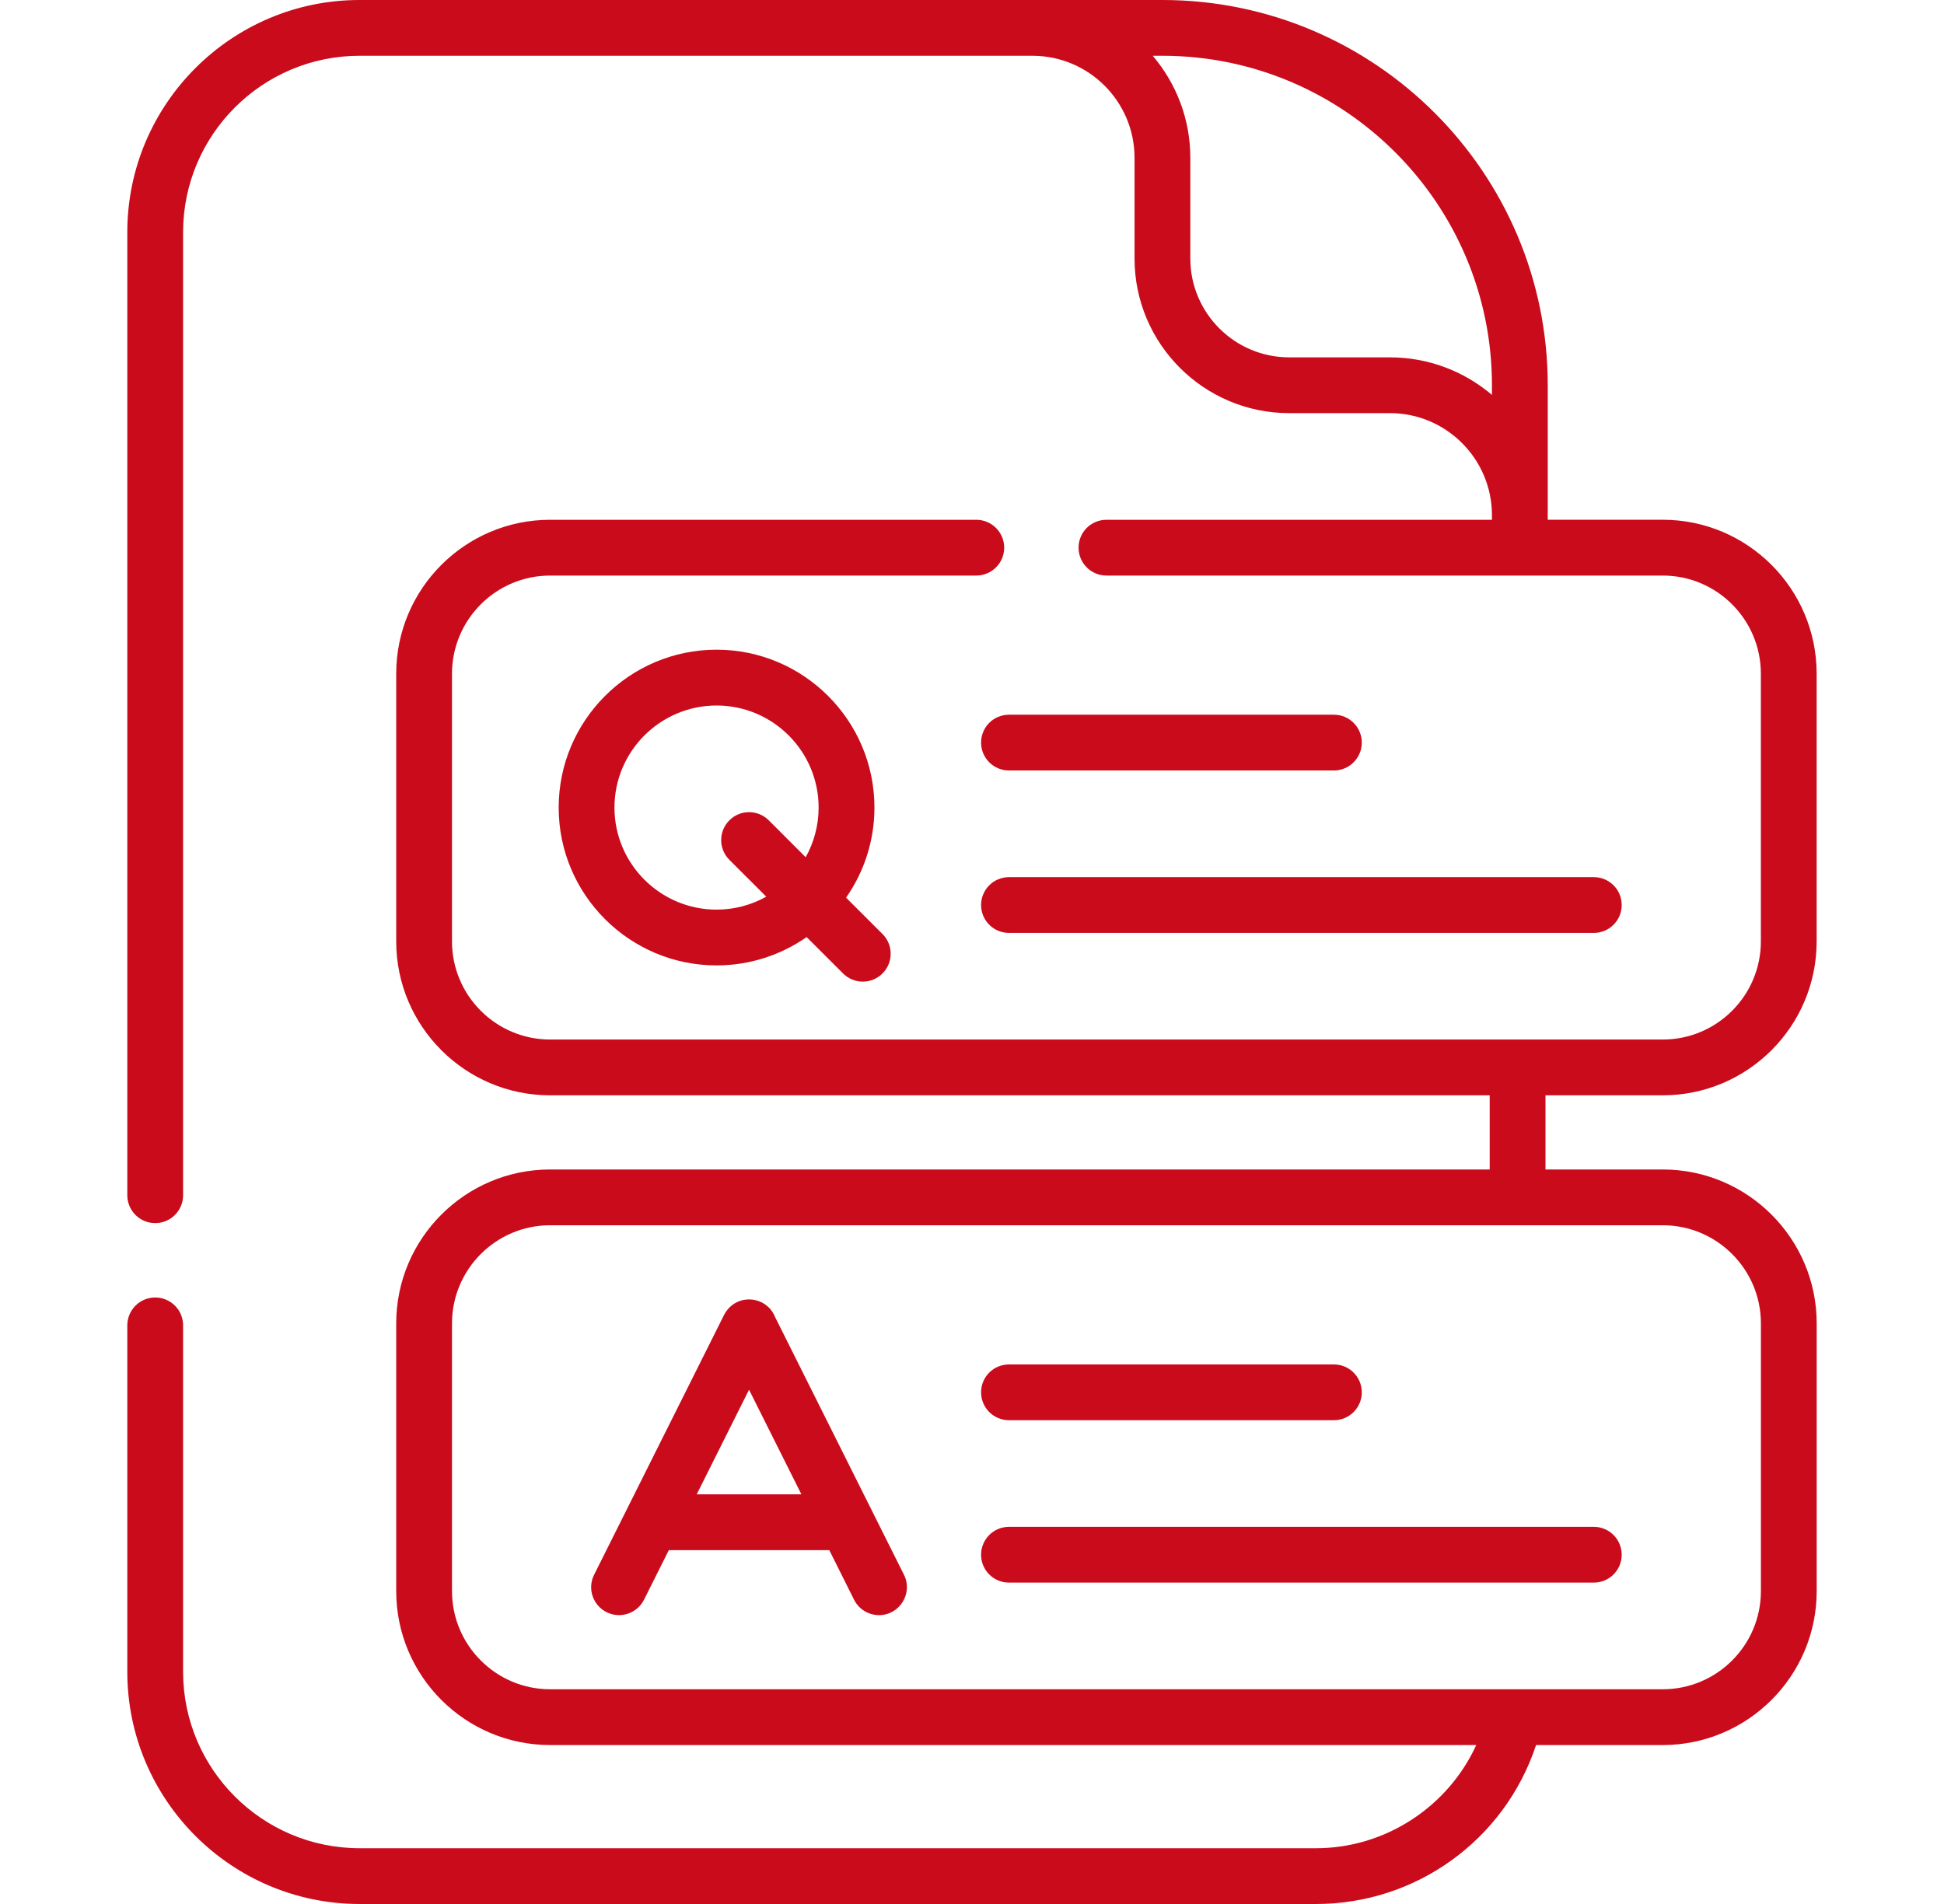
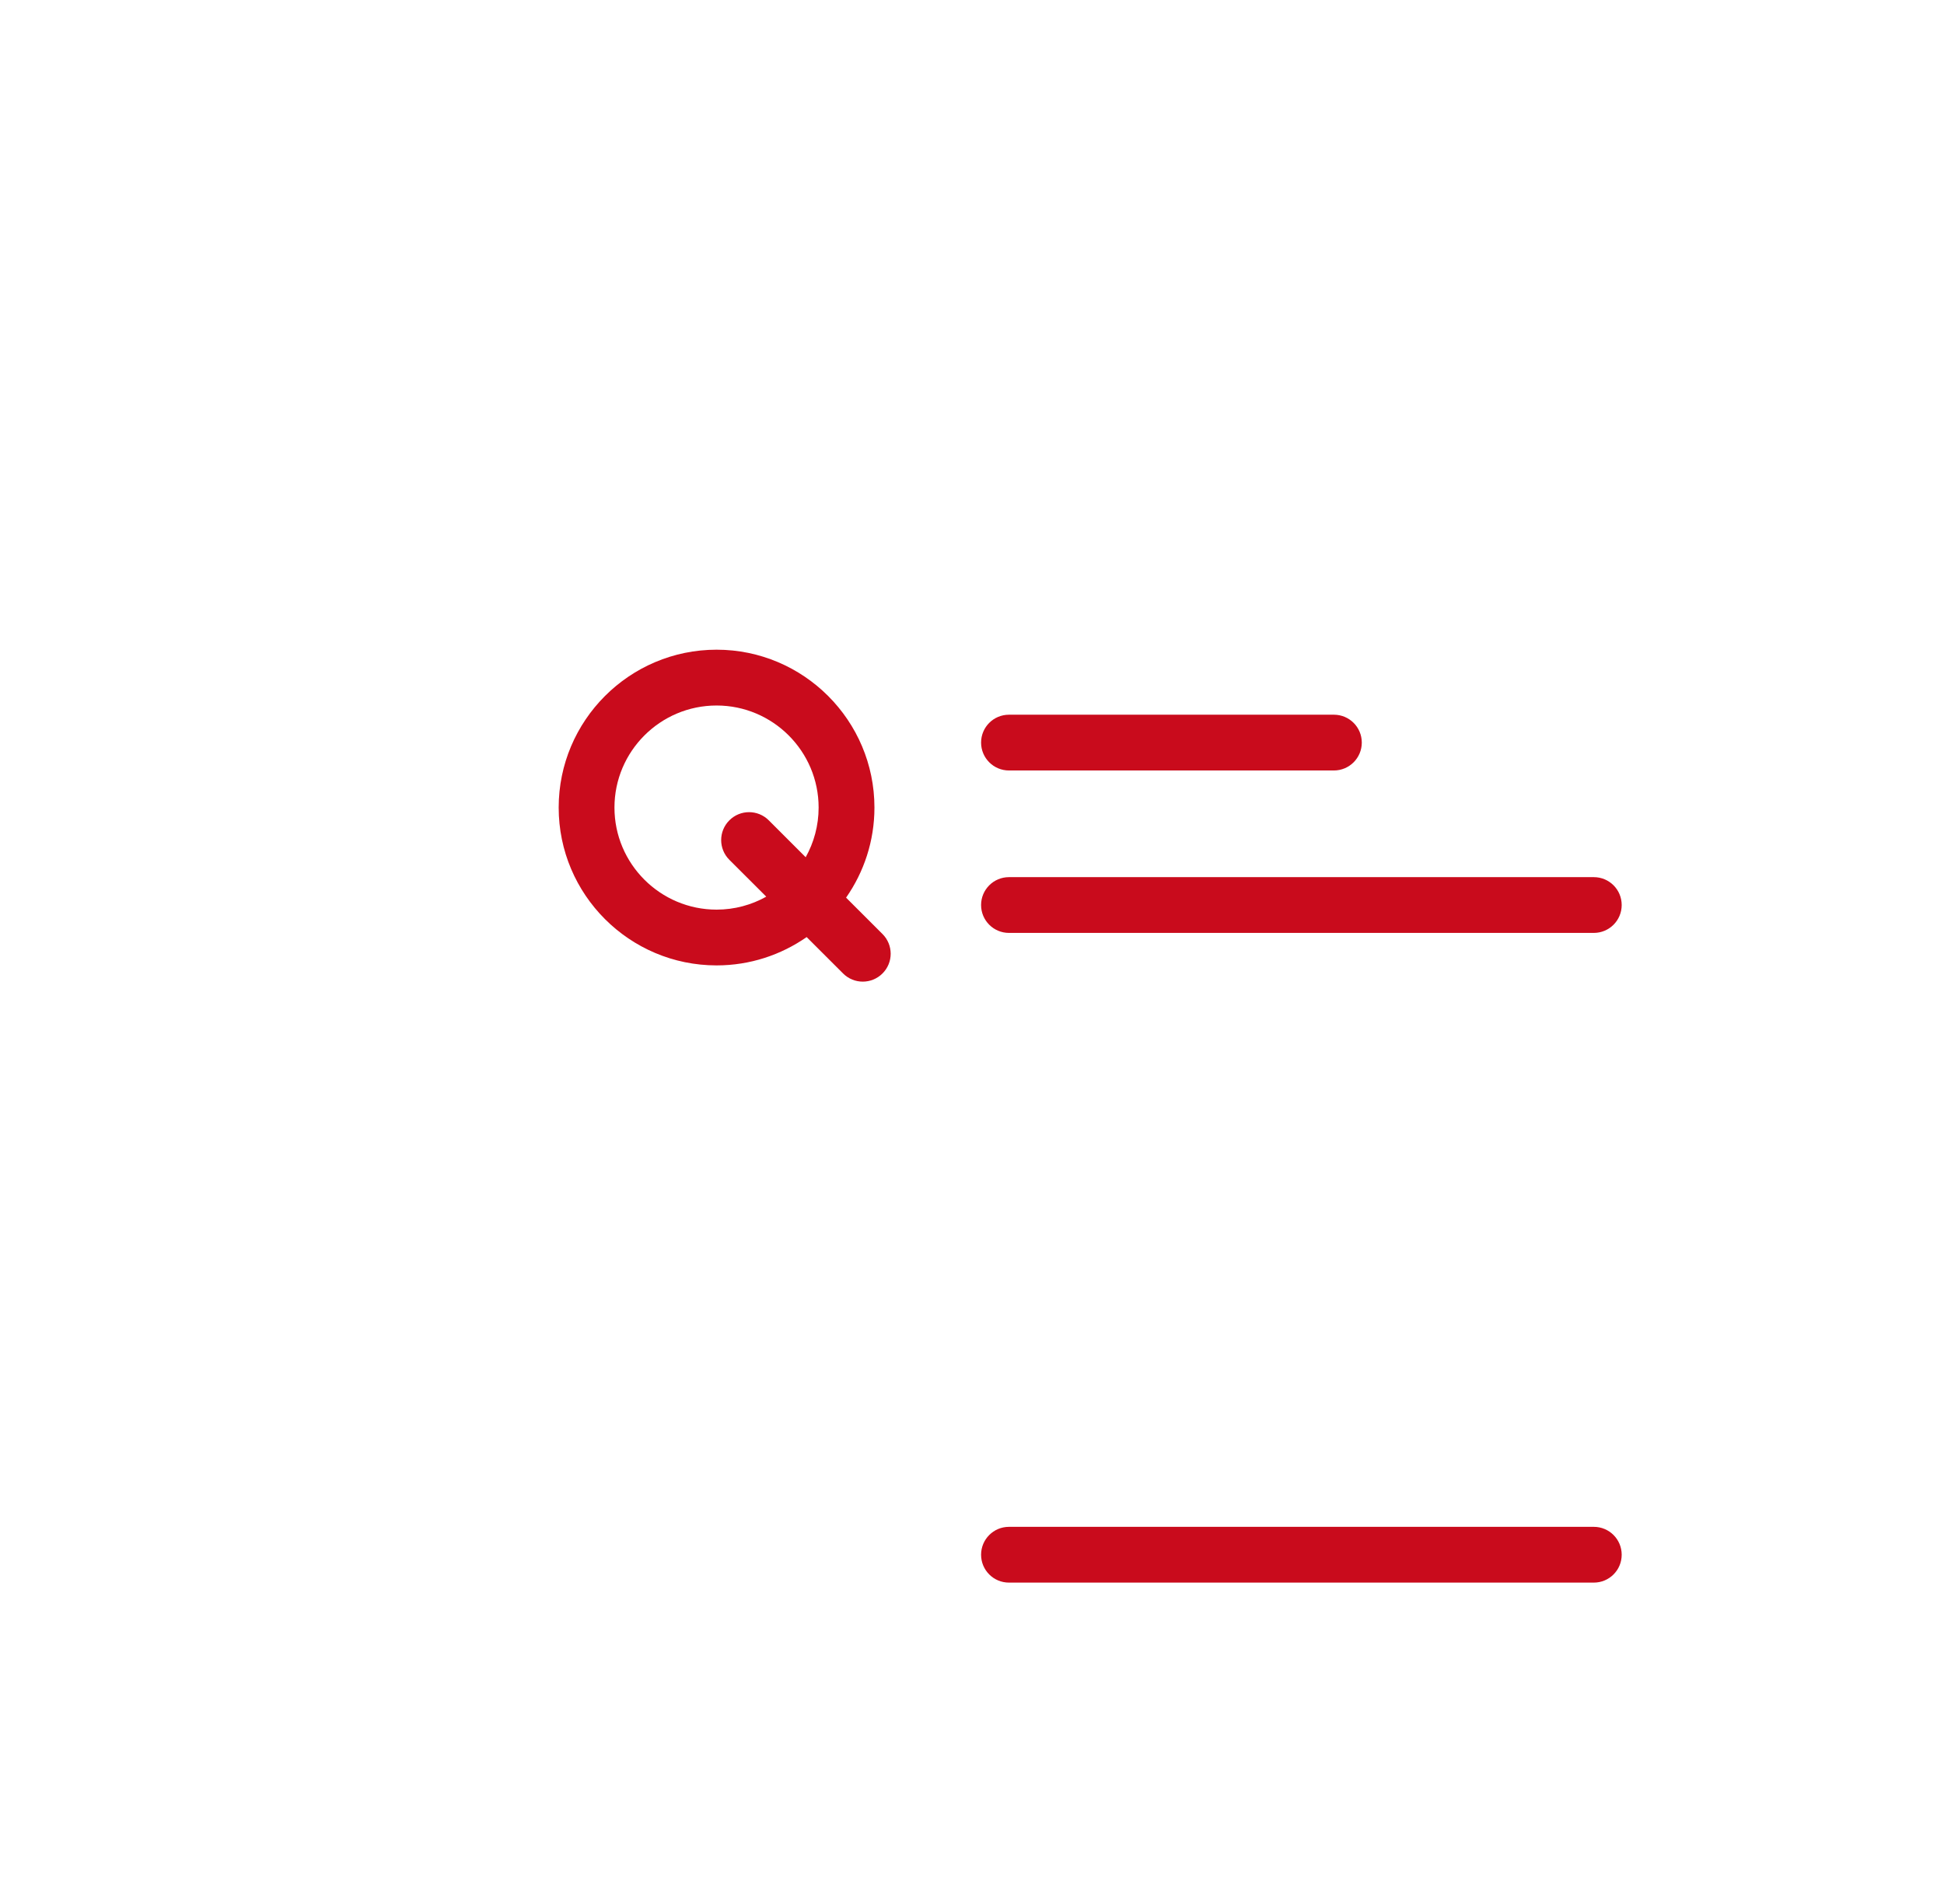
<svg xmlns="http://www.w3.org/2000/svg" width="49" height="48" viewBox="0 0 49 48" fill="none">
  <path d="M18.062 16.379C15.867 16.379 14.082 18.165 14.082 20.359C14.082 22.553 15.867 24.338 18.062 24.338C18.905 24.338 19.688 24.073 20.332 23.624C20.775 24.067 21.146 24.437 21.25 24.541C21.524 24.816 21.97 24.816 22.244 24.541C22.519 24.267 22.519 23.822 22.244 23.547C22.14 23.443 21.769 23.072 21.326 22.63C21.776 21.985 22.041 21.203 22.041 20.359C22.041 18.165 20.256 16.379 18.062 16.379ZM15.488 20.359C15.488 18.94 16.643 17.786 18.062 17.786C19.48 17.786 20.634 18.94 20.634 20.359C20.634 20.813 20.515 21.24 20.308 21.611C19.858 21.161 19.48 20.783 19.378 20.681C19.103 20.406 18.658 20.406 18.384 20.681C18.109 20.955 18.109 21.401 18.383 21.675C18.486 21.777 18.863 22.155 19.314 22.605C18.943 22.813 18.516 22.932 18.062 22.932C16.643 22.932 15.488 21.778 15.488 20.359Z" fill="#C90B1C" />
-   <path d="M41.911 29.483H38.955V27.613H41.911C44.05 27.613 45.79 25.873 45.79 23.734V16.984C45.79 14.844 44.05 13.103 41.911 13.103H39.012C39.012 11.905 39.012 10.43 39.012 9.713C39.012 4.357 34.656 0 29.3 0H9.063C5.835 0 3.209 2.626 3.209 5.854V30.132C3.209 30.521 3.524 30.835 3.912 30.835C4.301 30.835 4.615 30.521 4.615 30.132V5.854C4.615 3.401 6.61 1.406 9.063 1.406H26.024C27.443 1.406 28.597 2.56 28.597 3.979V6.518C28.597 8.667 30.345 10.415 32.494 10.415H35.033C36.45 10.415 37.602 11.566 37.606 12.981V13.104H27.889C27.5 13.104 27.186 13.418 27.186 13.807C27.186 14.195 27.5 14.51 27.889 14.51H41.911C43.275 14.51 44.384 15.62 44.384 16.984V23.734C44.384 25.098 43.275 26.207 41.911 26.207H13.866C12.503 26.207 11.393 25.098 11.393 23.734V16.984C11.393 15.62 12.503 14.51 13.866 14.51H24.607C24.996 14.51 25.311 14.195 25.311 13.807C25.311 13.418 24.996 13.104 24.607 13.104H13.866C11.727 13.104 9.987 14.844 9.987 16.984V23.734C9.987 25.873 11.727 27.613 13.866 27.613H37.549V29.483H13.867C11.727 29.483 9.987 31.224 9.987 33.363V40.113C9.987 42.253 11.727 43.993 13.867 43.993H37.21C36.503 45.541 34.926 46.594 33.176 46.594H9.063C6.61 46.594 4.615 44.599 4.615 42.146V33.413C4.615 33.025 4.301 32.71 3.912 32.71C3.524 32.71 3.209 33.025 3.209 33.413V42.146C3.209 45.374 5.835 48 9.063 48H33.176C35.68 48 37.922 46.399 38.718 43.993H41.911C44.05 43.993 45.791 42.252 45.791 40.113V33.363C45.791 31.224 44.05 29.483 41.911 29.483ZM35.033 9.009H32.494C31.121 9.009 30.003 7.891 30.003 6.518V3.979C30.003 2.999 29.646 2.101 29.056 1.406H29.301C33.88 1.406 37.606 5.133 37.606 9.713V9.956C36.912 9.366 36.014 9.009 35.033 9.009ZM44.385 40.113C44.385 41.477 43.275 42.587 41.911 42.587H13.867C12.503 42.587 11.393 41.477 11.393 40.113V33.363C11.393 31.999 12.503 30.889 13.867 30.889H41.911C43.275 30.889 44.385 31.999 44.385 33.363V40.113Z" fill="#C90B1C" />
-   <path d="M19.532 33.194C19.312 32.654 18.532 32.588 18.245 33.161C18.068 33.515 15.158 39.334 14.975 39.7C14.801 40.047 14.942 40.469 15.289 40.643C15.636 40.817 16.059 40.676 16.233 40.329L16.858 39.08H20.903L21.527 40.329C21.65 40.575 21.899 40.718 22.157 40.718C22.673 40.718 23.02 40.17 22.785 39.7L19.532 33.194ZM17.561 37.673C18.17 36.456 18.591 35.614 18.88 35.035L20.2 37.673H17.561Z" fill="#C90B1C" />
  <path d="M24.729 22.816C24.729 23.204 25.043 23.519 25.432 23.519H40.173C40.562 23.519 40.876 23.204 40.876 22.816C40.876 22.427 40.562 22.113 40.173 22.113H25.432C25.043 22.113 24.729 22.428 24.729 22.816Z" fill="#C90B1C" />
  <path d="M33.622 18.018H25.432C25.043 18.018 24.729 18.332 24.729 18.721C24.729 19.109 25.043 19.424 25.432 19.424H33.622C34.01 19.424 34.325 19.109 34.325 18.721C34.325 18.332 34.01 18.018 33.622 18.018Z" fill="#C90B1C" />
  <path d="M40.173 38.492H25.432C25.043 38.492 24.729 38.807 24.729 39.195C24.729 39.584 25.043 39.898 25.432 39.898H40.173C40.562 39.898 40.876 39.584 40.876 39.195C40.876 38.807 40.562 38.492 40.173 38.492Z" fill="#C90B1C" />
-   <path d="M25.432 35.804H33.622C34.01 35.804 34.325 35.489 34.325 35.101C34.325 34.712 34.01 34.398 33.622 34.398H25.432C25.043 34.398 24.729 34.712 24.729 35.101C24.729 35.489 25.043 35.804 25.432 35.804Z" fill="#C90B1C" />
</svg>